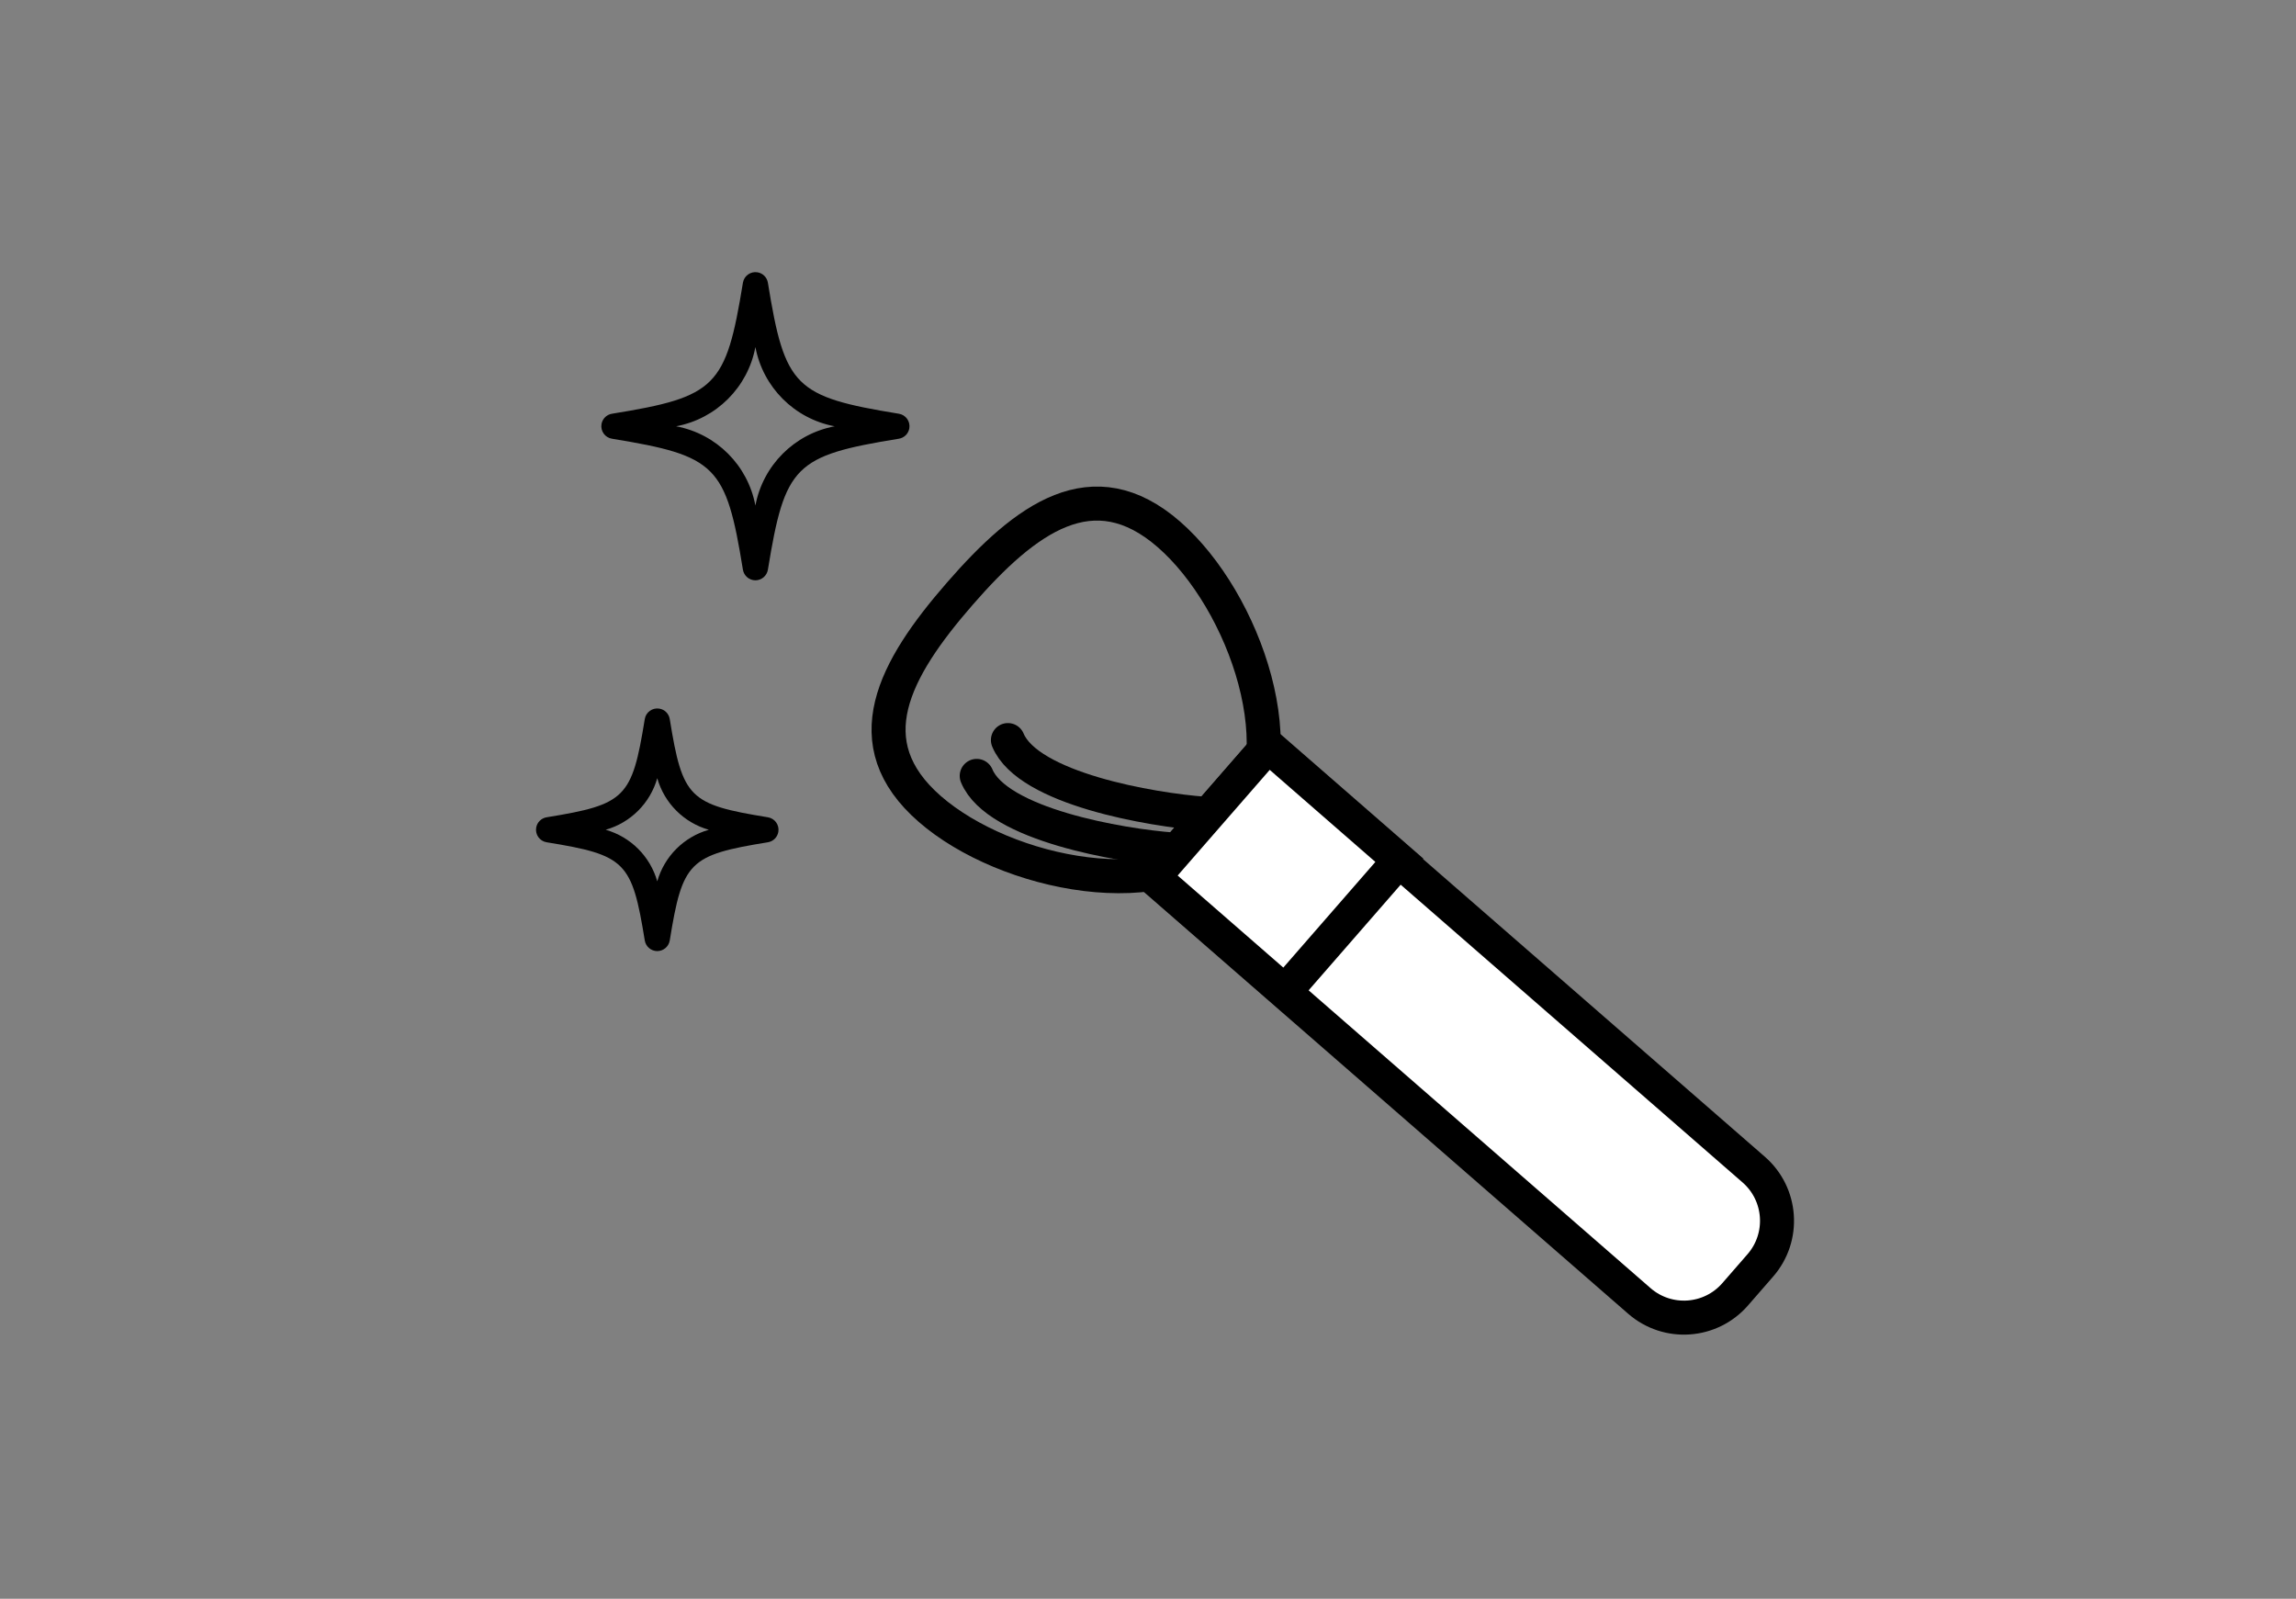
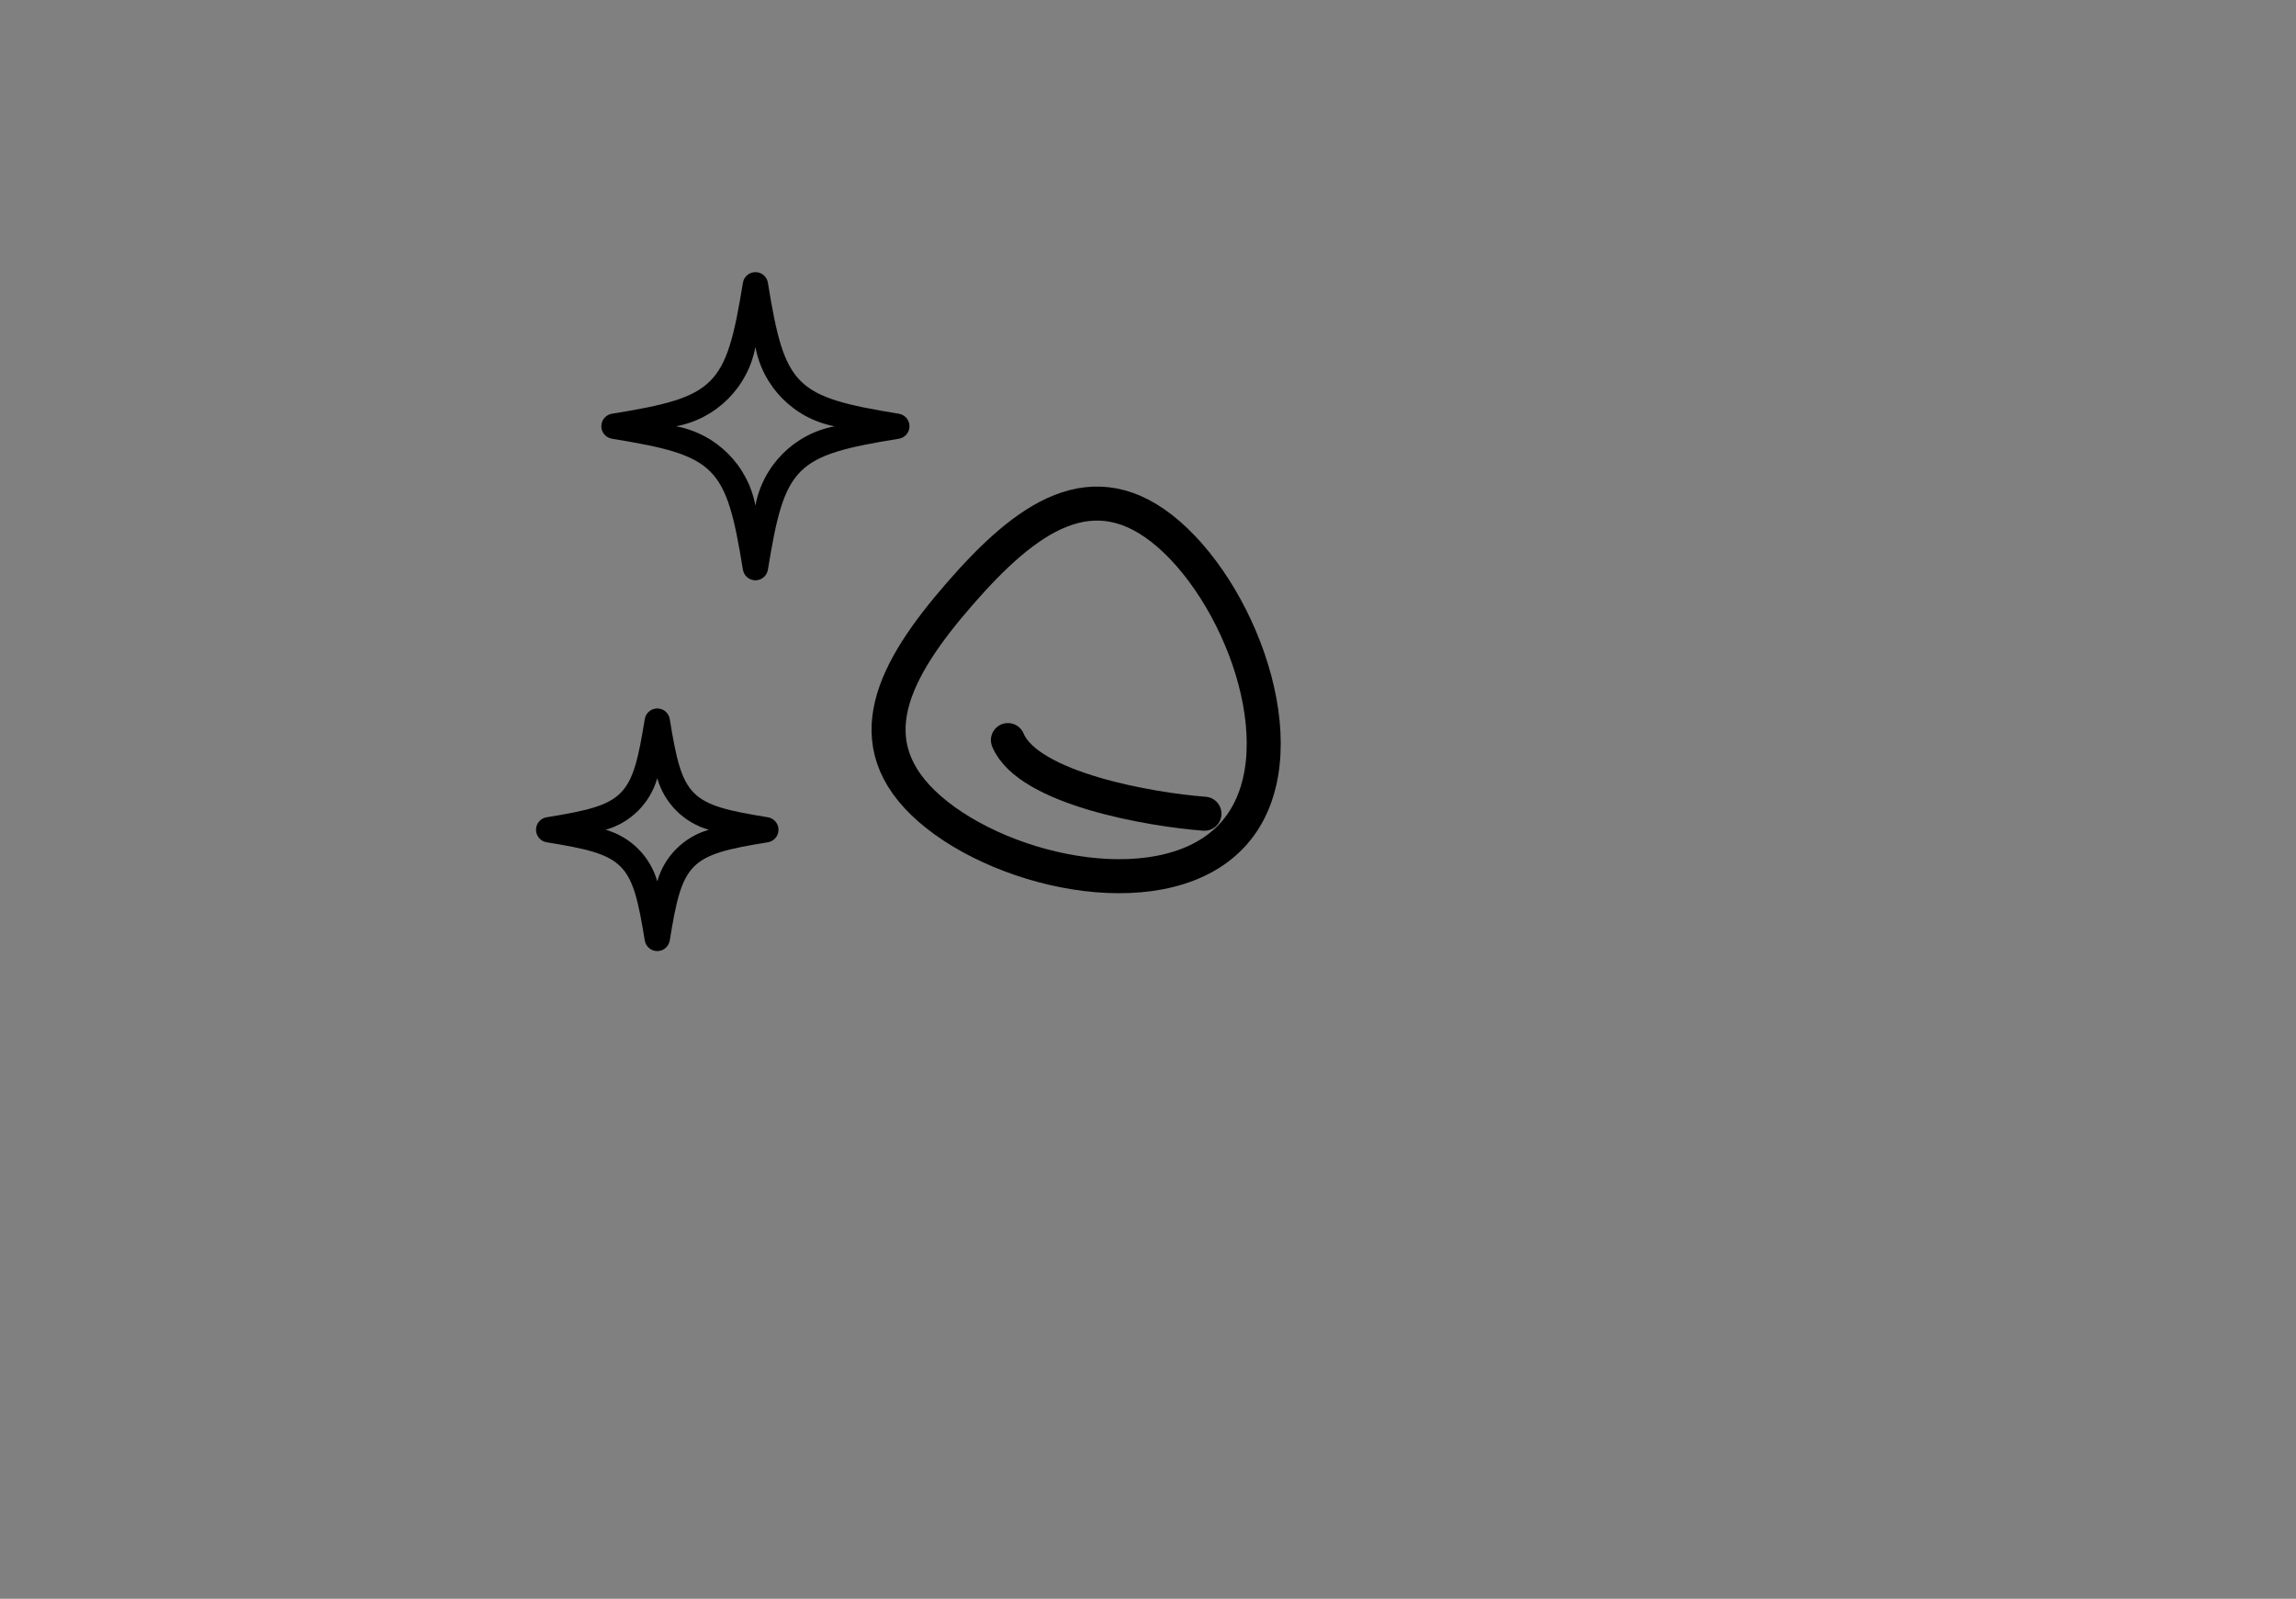
<svg xmlns="http://www.w3.org/2000/svg" version="1.1" id="レイヤー_1" x="0px" y="0px" width="135px" height="94px" viewBox="0 0 135 94" style="enable-background:new 0 0 135 94;" xml:space="preserve">
  <rect x="0" y="0" width="135" height="94" fill="#808080" stroke="none" />
  <style type="text/css">
	.st0{fill:#FFFFFF;stroke:#000000;stroke-width:2;stroke-miterlimit:10;}
	.st1{fill:#FFFFFF;stroke:#000000;stroke-width:2;stroke-linecap:round;stroke-miterlimit:10;}
	.st2{fill:none;stroke:#000000;stroke-width:2;stroke-linecap:round;stroke-miterlimit:10;}
	.st3{fill:#FFFFFF;stroke:#000000;stroke-width:2;stroke-linecap:round;stroke-linejoin:round;}
	.st4{fill:none;stroke:#000000;stroke-width:2;stroke-linecap:round;stroke-linejoin:round;}
	.st5{fill:#FFFFFF;stroke:#DBDBDB;stroke-width:2;stroke-linecap:round;stroke-linejoin:round;}
	.st6{fill:#FFFFFF;stroke:#DBDBDB;stroke-width:2;stroke-linecap:round;stroke-miterlimit:10;}
	.st7{fill:none;stroke:#DBDBDB;stroke-width:2;stroke-linecap:round;stroke-linejoin:round;}
	.st8{fill:none;stroke:#231815;stroke-width:2;stroke-miterlimit:10;}
	.st9{fill:#231815;}
	.st10{fill:#FFFFFF;stroke:#231815;stroke-width:2;stroke-miterlimit:10;}
	.st11{fill:none;stroke:#000000;stroke-width:2;stroke-miterlimit:10;}
	.st12{fill:none;stroke:#000000;stroke-width:2;stroke-linejoin:round;stroke-miterlimit:10;}
	.st13{fill:none;}
</style>
  <g id="グループ_1300" transform="translate(-648.783 -155.277)">
    <g id="グループ_1297" transform="translate(701.515 323.6)">
      <path id="パス_20157" class="st11" d="M1.939-120.758c-4.458-3.883-2.117-8.2,1.764-12.657s7.836-7.37,12.294-3.488    s7.733,13.089,3.851,17.547S6.397-116.876,1.939-120.758z" />
-       <path id="長方形_11737" class="st0" d="M50.771-93.923l-1.48,1.7c-1.448,1.663-3.97,1.837-5.632,0.389l0,0L15.083-116.72l0,0    l6.724-7.721l0,0l28.576,24.885C52.045-98.107,52.219-95.586,50.771-93.923C50.771-93.923,50.771-93.923,50.771-93.923z" />
-       <rect id="長方形_11738" x="17.184" y="-122.337" transform="matrix(0.657 -0.754 0.754 0.657 96.053 -23.417)" class="st0" width="10.239" height="10.239" />
-       <path id="パス_20158" class="st2" d="M16.252-118.373c-3.1-0.23-10.362-1.464-11.555-4.331" />
      <path id="パス_20159" class="st2" d="M18.087-120.48c-3.1-0.23-10.363-1.463-11.556-4.33" />
    </g>
    <g id="グループ_1298" transform="translate(680.783 335.647)">
      <path id="パス_20160" d="M6.646-124.45c-0.365,0-0.676-0.265-0.735-0.625c-0.752-4.643-1.13-5.021-5.773-5.774    c-0.405-0.067-0.68-0.45-0.612-0.856c0.052-0.314,0.298-0.56,0.612-0.612c4.644-0.754,5.021-1.131,5.773-5.774    c0.065-0.406,0.447-0.681,0.853-0.616c0.317,0.051,0.565,0.299,0.616,0.616c0.753,4.644,1.13,5.021,5.773,5.774    c0.405,0.067,0.68,0.45,0.612,0.856c-0.052,0.314-0.298,0.56-0.612,0.612c-4.643,0.754-5.021,1.132-5.773,5.774    C7.321-124.716,7.01-124.451,6.646-124.45z M3.612-131.583c1.469,0.416,2.617,1.564,3.034,3.033    c0.416-1.469,1.564-2.617,3.033-3.033c-1.469-0.416-2.617-1.564-3.033-3.033C6.229-133.148,5.081-132,3.612-131.583L3.612-131.583    z" />
    </g>
    <g id="グループ_1299" transform="translate(684.63 310)">
      <path id="パス_20161" d="M8.569-120.603c-0.365-0.001-0.675-0.265-0.734-0.625c-0.994-6.128-1.569-6.7-7.7-7.7    c-0.406-0.065-0.681-0.447-0.616-0.853c0.051-0.317,0.299-0.565,0.616-0.616c6.128-0.994,6.7-1.569,7.7-7.7    c0.065-0.406,0.447-0.681,0.853-0.616c0.317,0.051,0.565,0.299,0.616,0.616c0.994,6.128,1.569,6.7,7.7,7.7    c0.406,0.065,0.681,0.447,0.616,0.853c-0.051,0.317-0.299,0.565-0.616,0.616c-6.128,0.994-6.7,1.569-7.7,7.7    C9.245-120.868,8.934-120.604,8.569-120.603z M3.908-129.659c2.367,0.443,4.218,2.294,4.661,4.661    c0.443-2.366,2.294-4.218,4.661-4.661c-2.367-0.443-4.218-2.295-4.661-4.661c-0.443,2.366-2.294,4.217-4.66,4.66L3.908-129.659z" />
    </g>
  </g>
</svg>